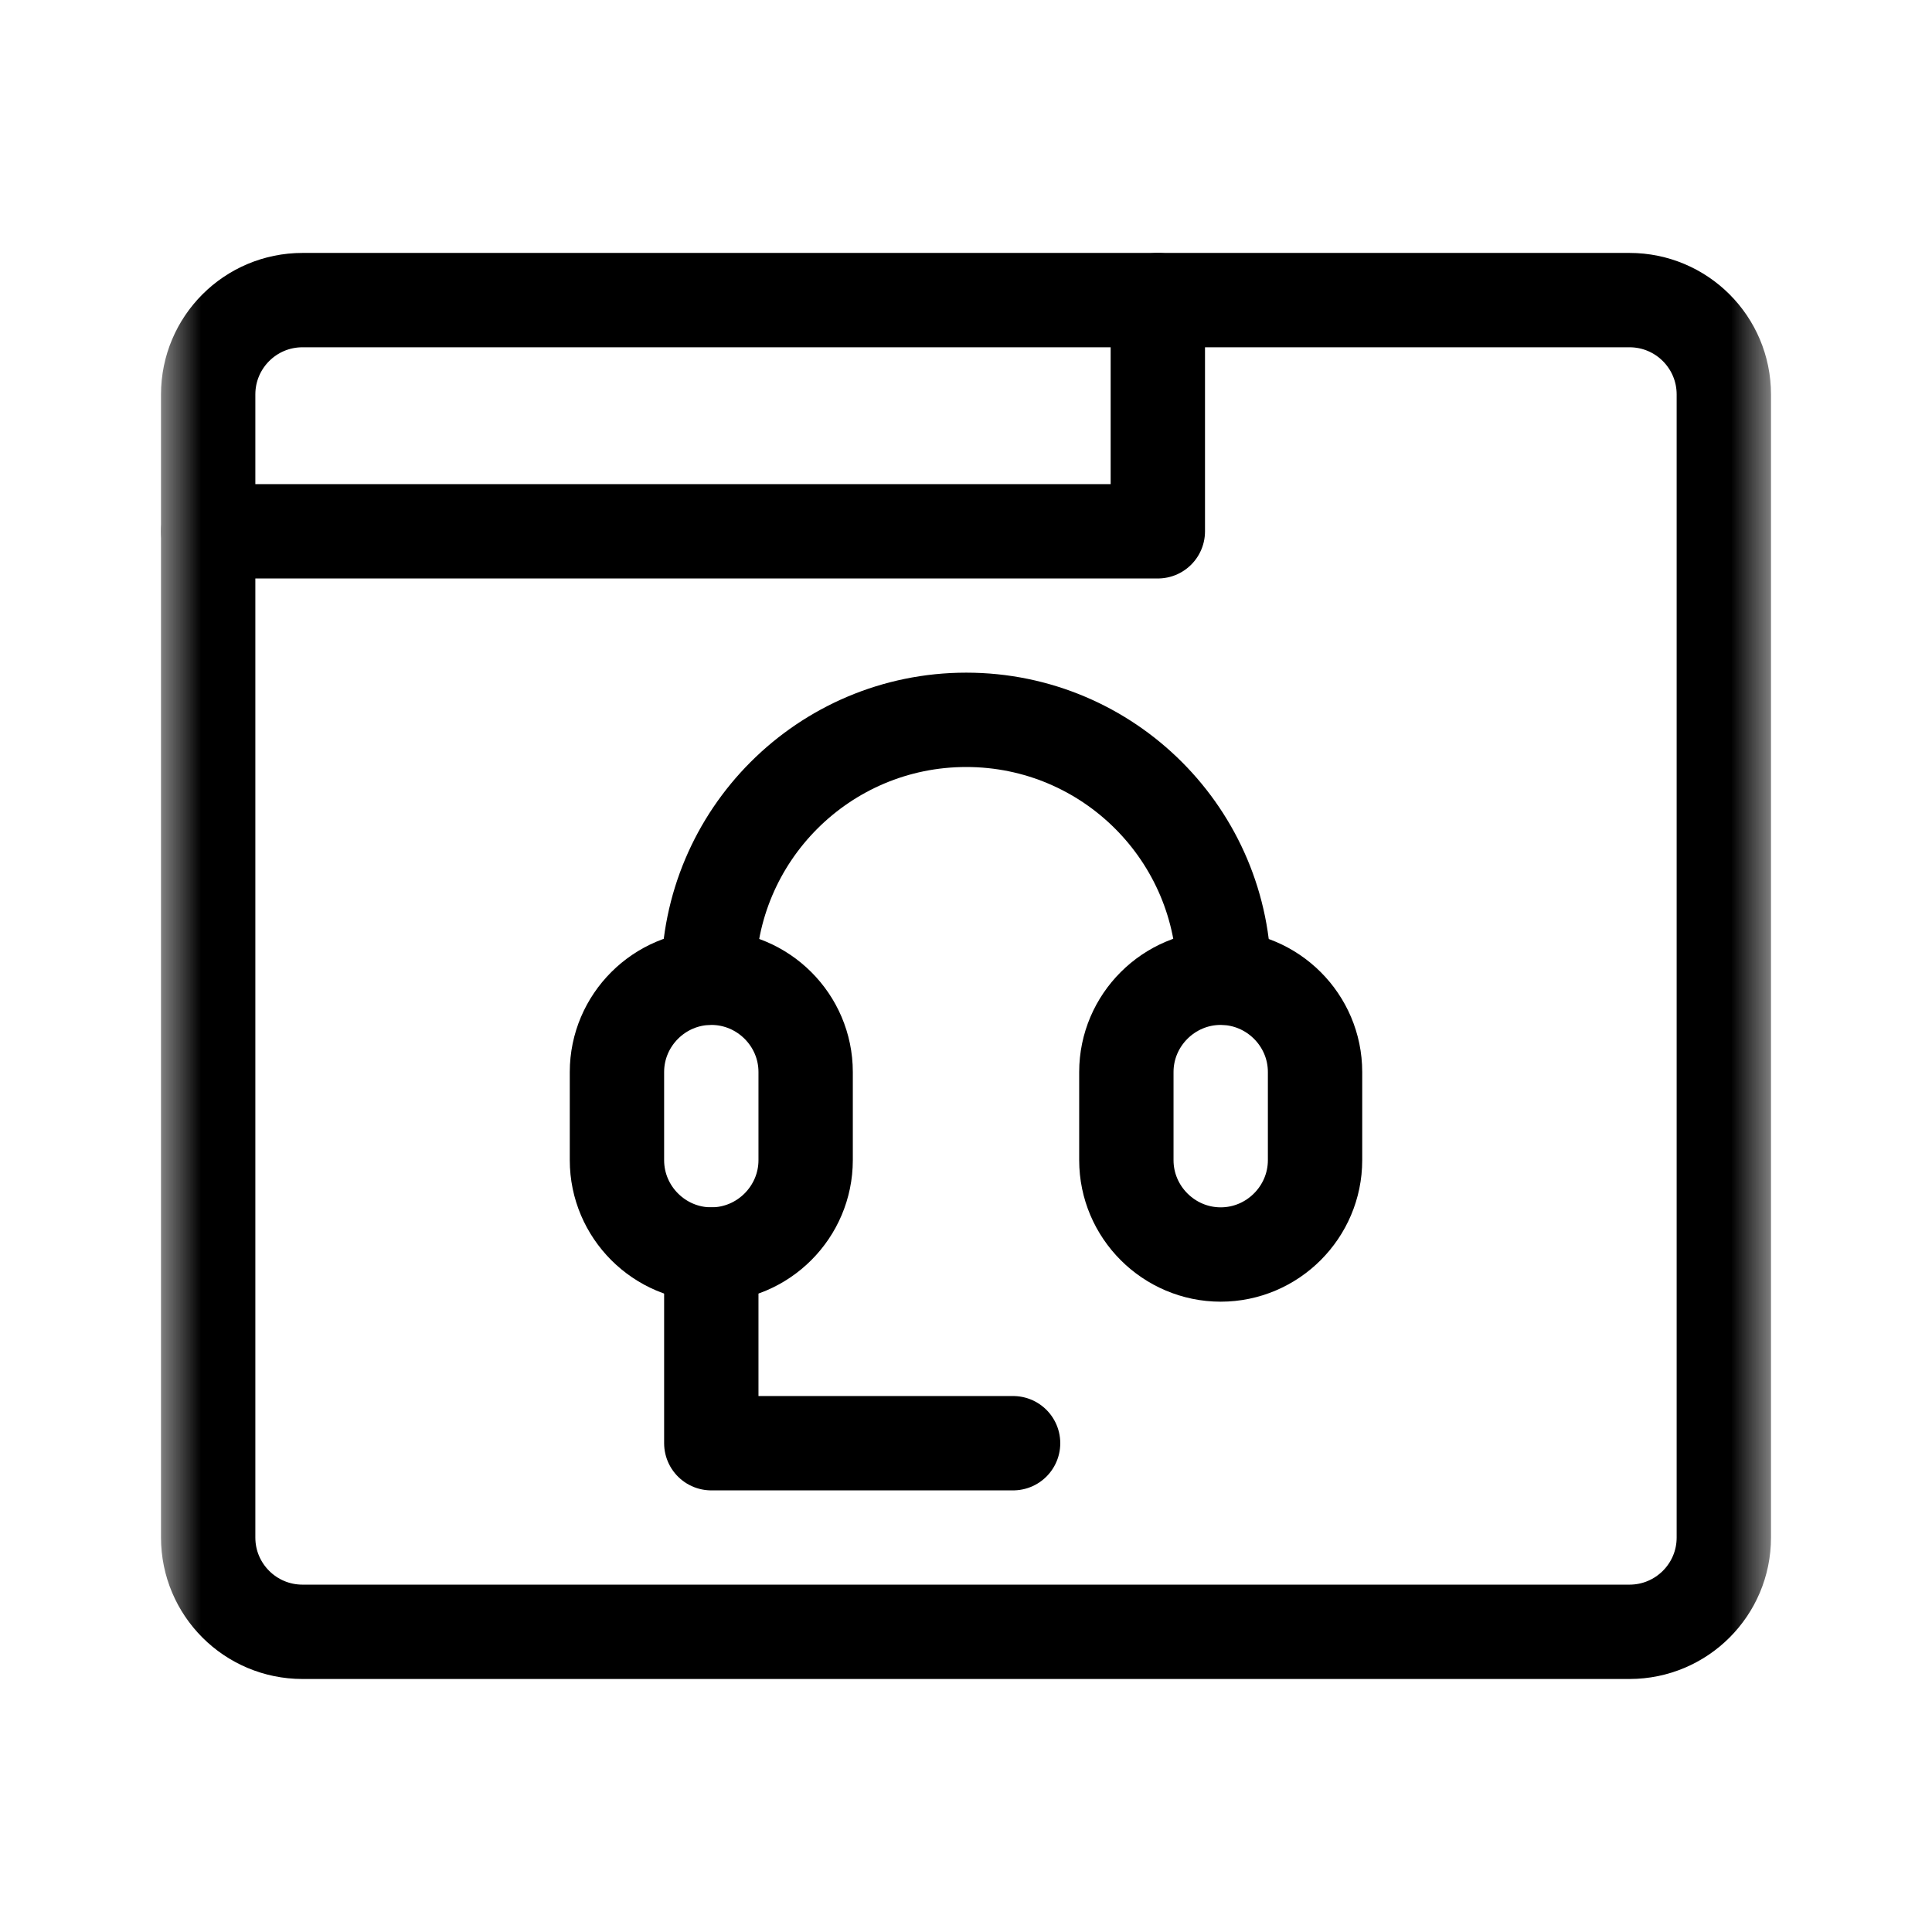
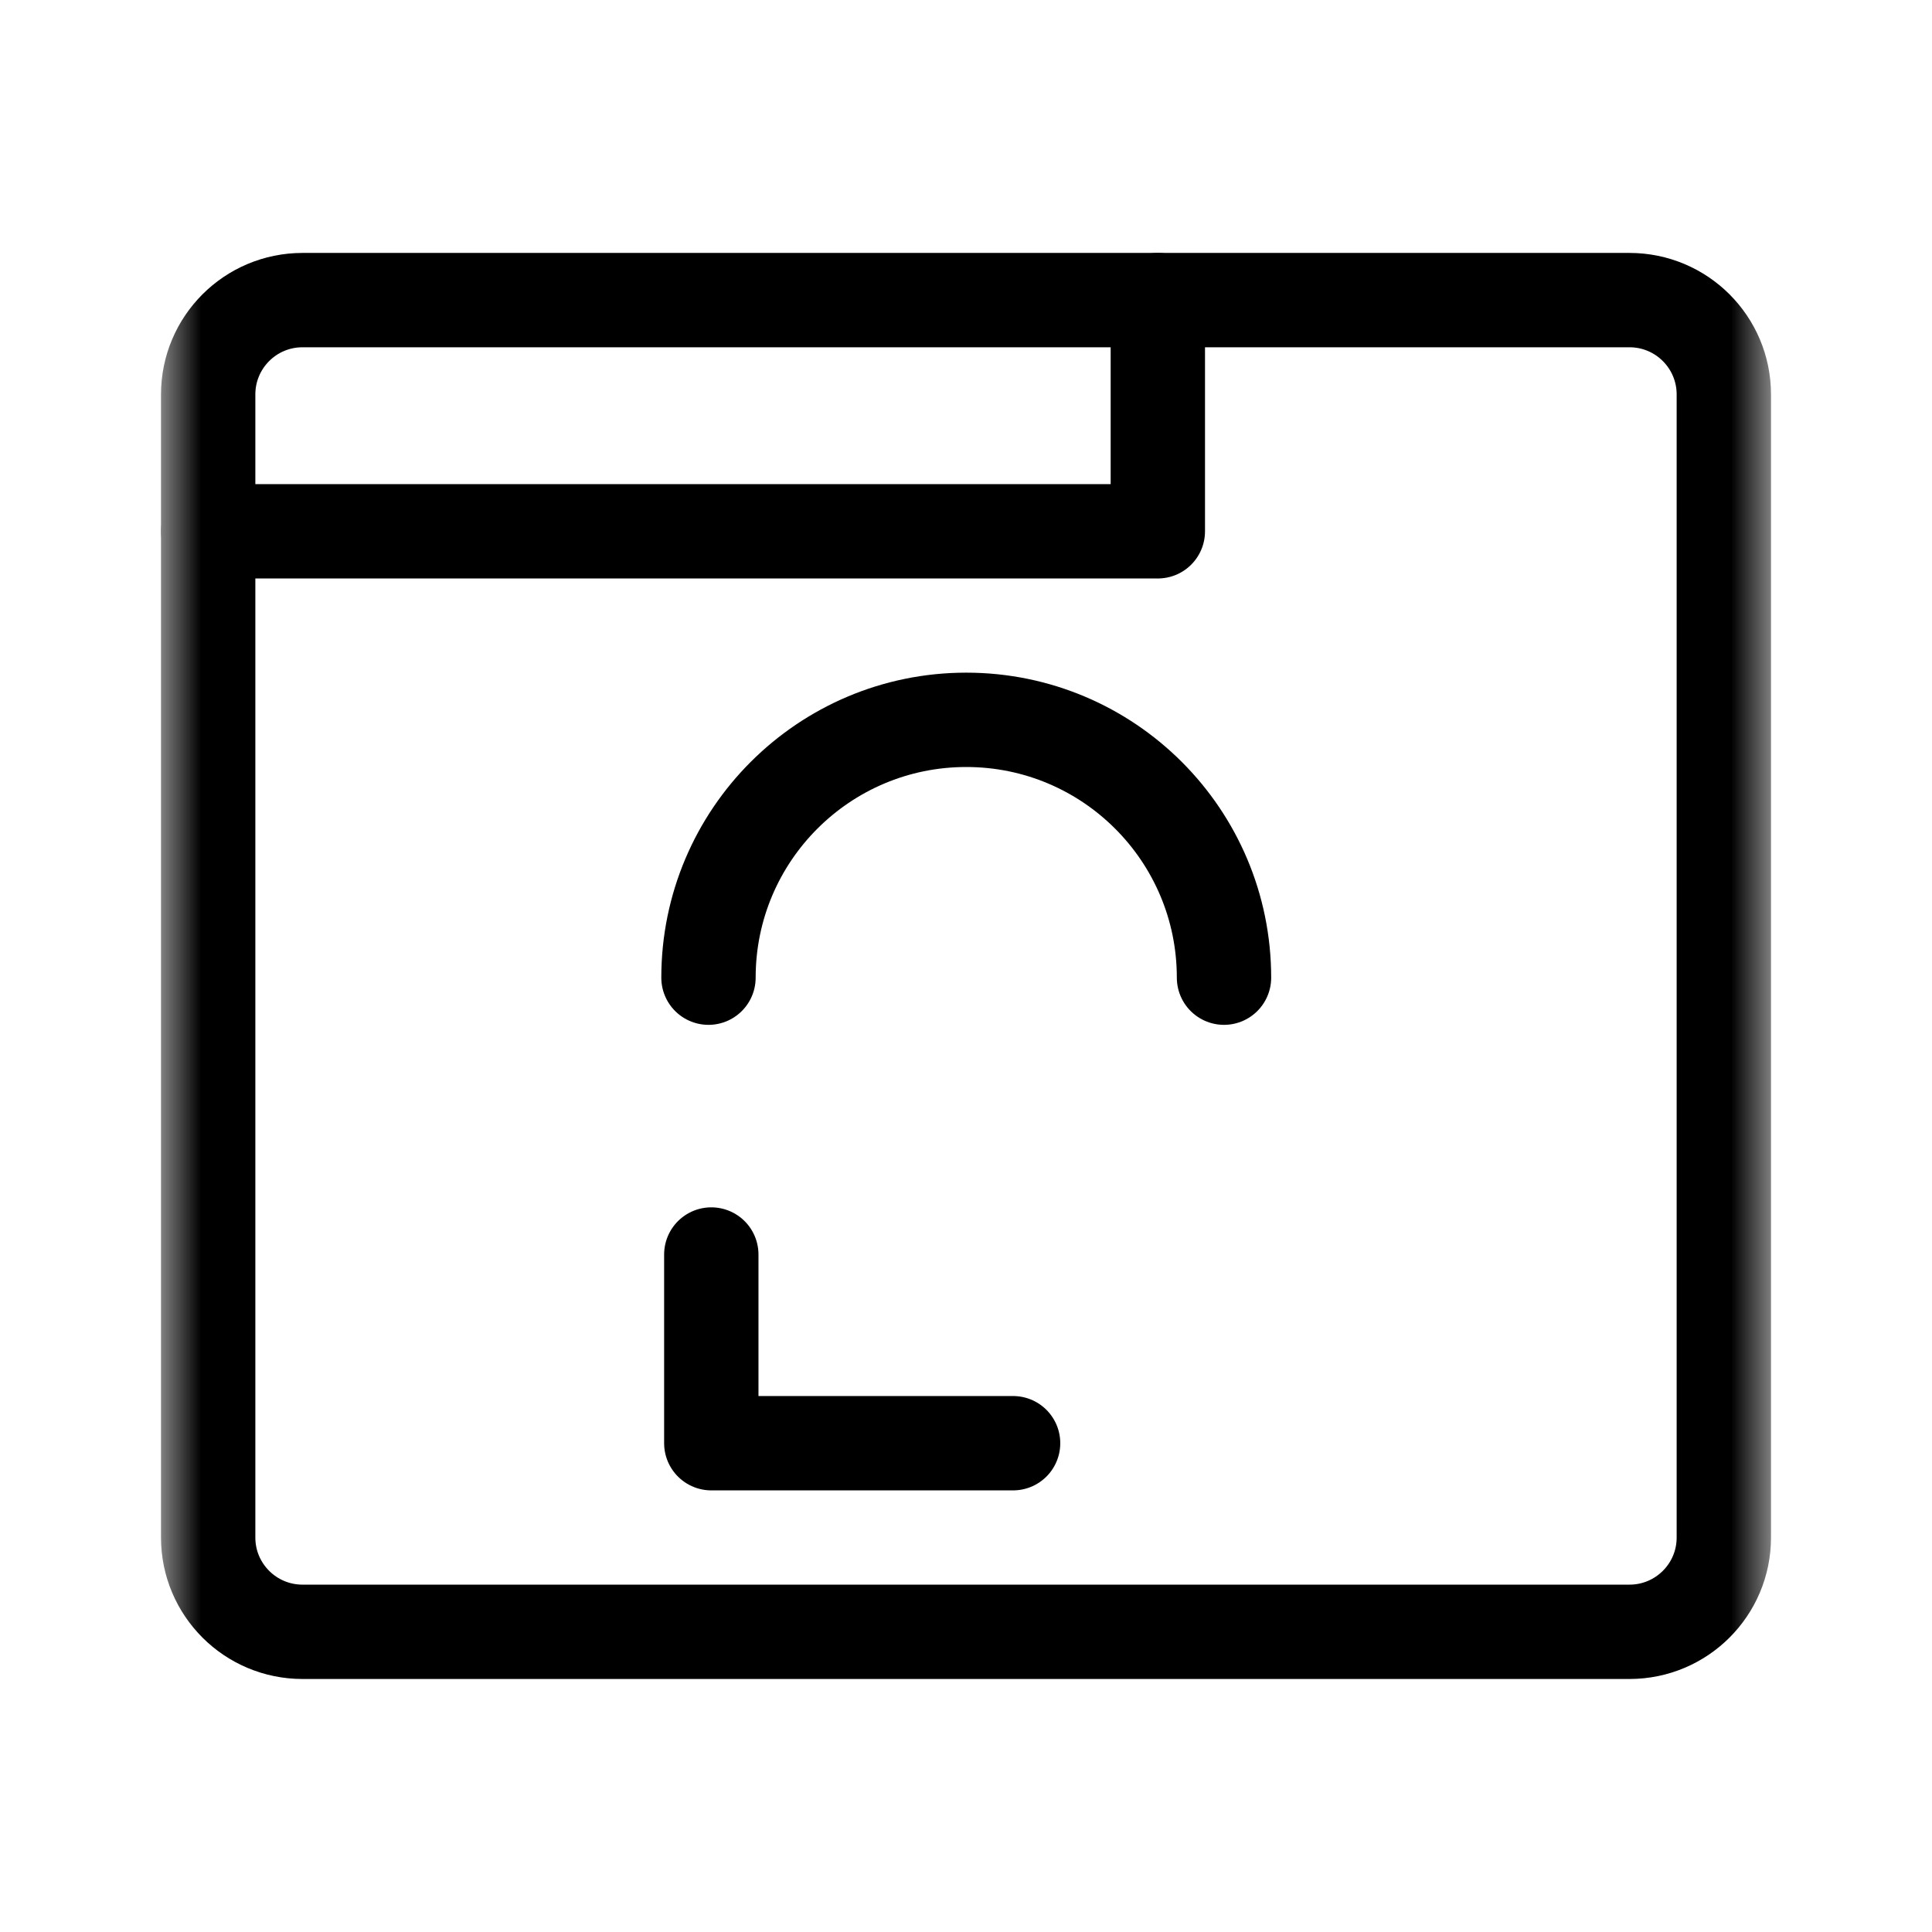
<svg xmlns="http://www.w3.org/2000/svg" width="24" height="24" viewBox="0 0 24 24" fill="none">
  <mask id="mask0_12198_647" style="mask-type:luminance" maskUnits="userSpaceOnUse" x="2" y="2" width="20" height="20">
    <path d="M2 2H22V22H2V2Z" fill="white" />
  </mask>
  <g mask="url(#mask0_12198_647)">
    <path d="M3.758 3.728H20.242C20.889 3.728 21.414 4.252 21.414 4.9V19.1C21.414 19.747 20.889 20.271 20.242 20.271H3.758C3.111 20.271 2.586 19.747 2.586 19.1V4.9C2.586 4.252 3.111 3.728 3.758 3.728Z" stroke="black" stroke-width="1.172" stroke-miterlimit="10" stroke-linecap="round" stroke-linejoin="round" />
    <path d="M14.383 3.728V6.6H2.586" stroke="black" stroke-width="1.172" stroke-miterlimit="10" stroke-linecap="round" stroke-linejoin="round" />
-     <path d="M10.008 14.412C10.008 15.055 9.482 15.584 8.836 15.584C8.191 15.584 7.664 15.057 7.664 14.412V13.317C7.664 12.673 8.191 12.146 8.836 12.146C9.479 12.146 10.008 12.671 10.008 13.317V14.412Z" stroke="black" stroke-width="1.172" stroke-miterlimit="10" stroke-linecap="round" stroke-linejoin="round" />
-     <path d="M13.992 13.317C13.992 12.673 14.52 12.146 15.164 12.146C15.807 12.146 16.336 12.671 16.336 13.317V14.412C16.336 15.055 15.81 15.584 15.164 15.584C14.52 15.584 13.992 15.057 13.992 14.412V13.317Z" stroke="black" stroke-width="1.172" stroke-miterlimit="10" stroke-linecap="round" stroke-linejoin="round" />
    <path d="M12.585 17.928H8.836V15.584" stroke="black" stroke-width="1.172" stroke-miterlimit="10" stroke-linecap="round" stroke-linejoin="round" />
    <path d="M15.205 12.145C15.205 10.376 13.772 8.942 12.003 8.942C10.235 8.942 8.801 10.376 8.801 12.145" stroke="black" stroke-width="1.172" stroke-miterlimit="10" stroke-linecap="round" stroke-linejoin="round" />
  </g>
</svg>